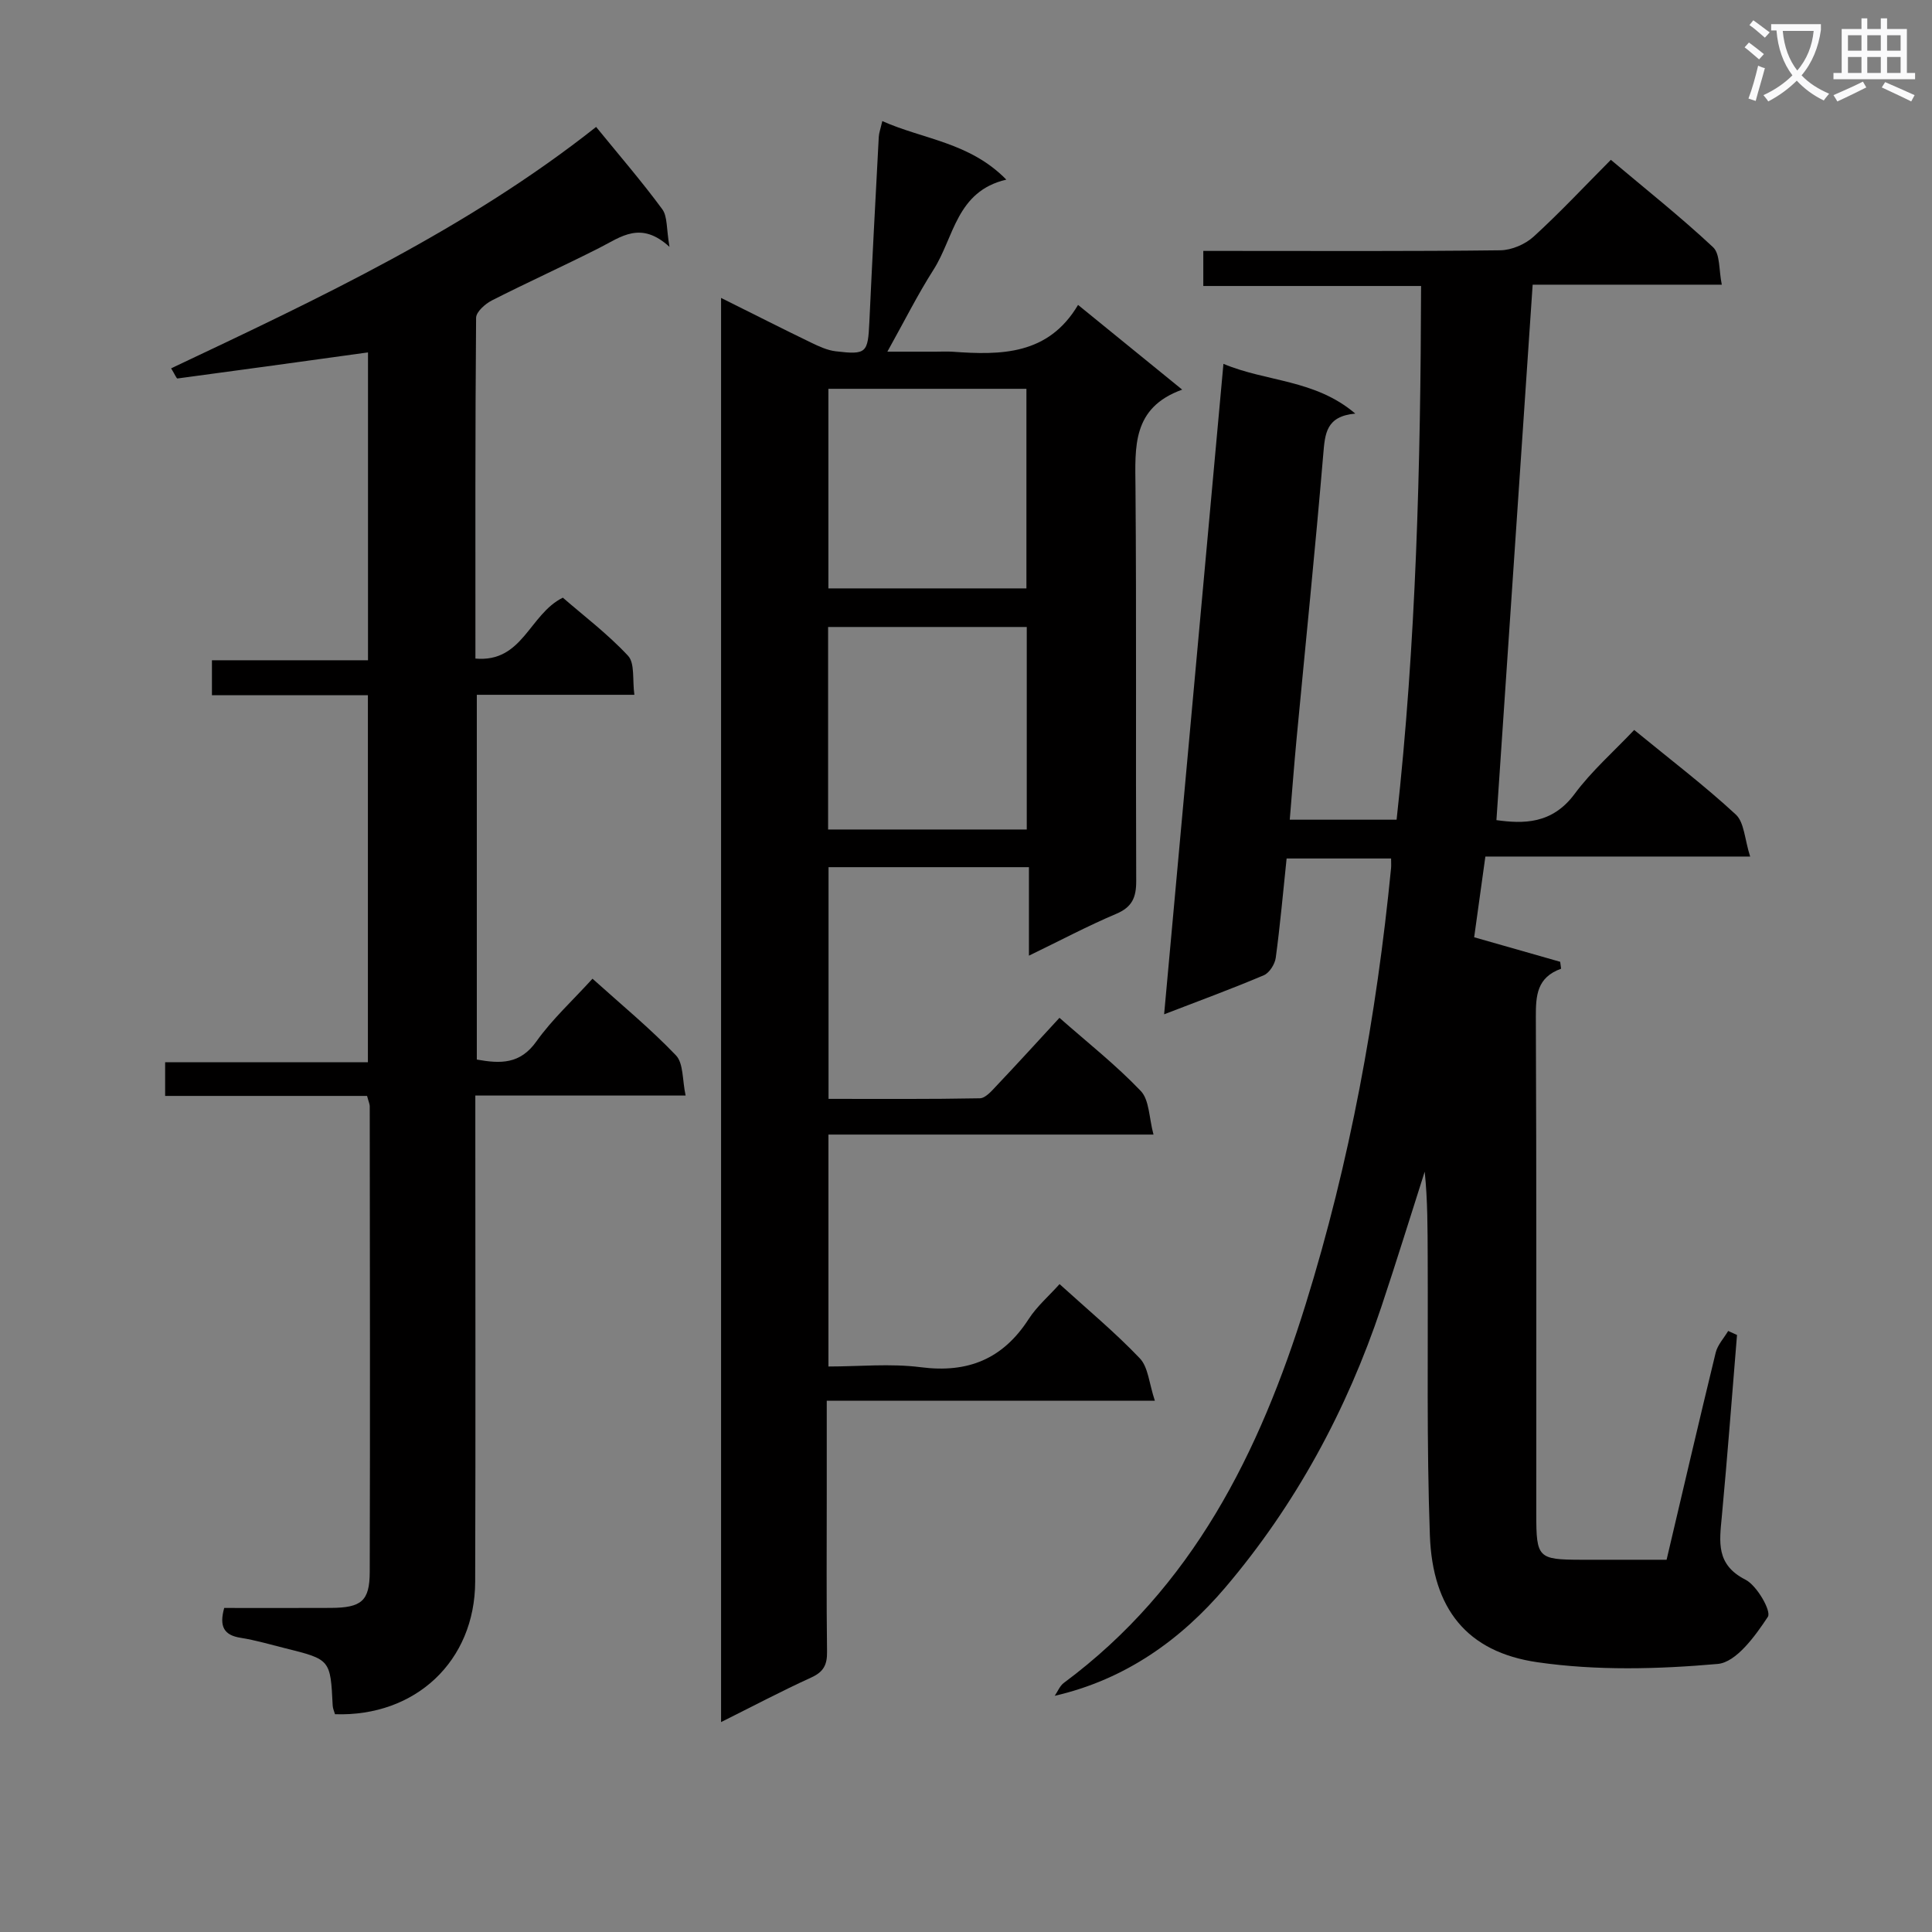
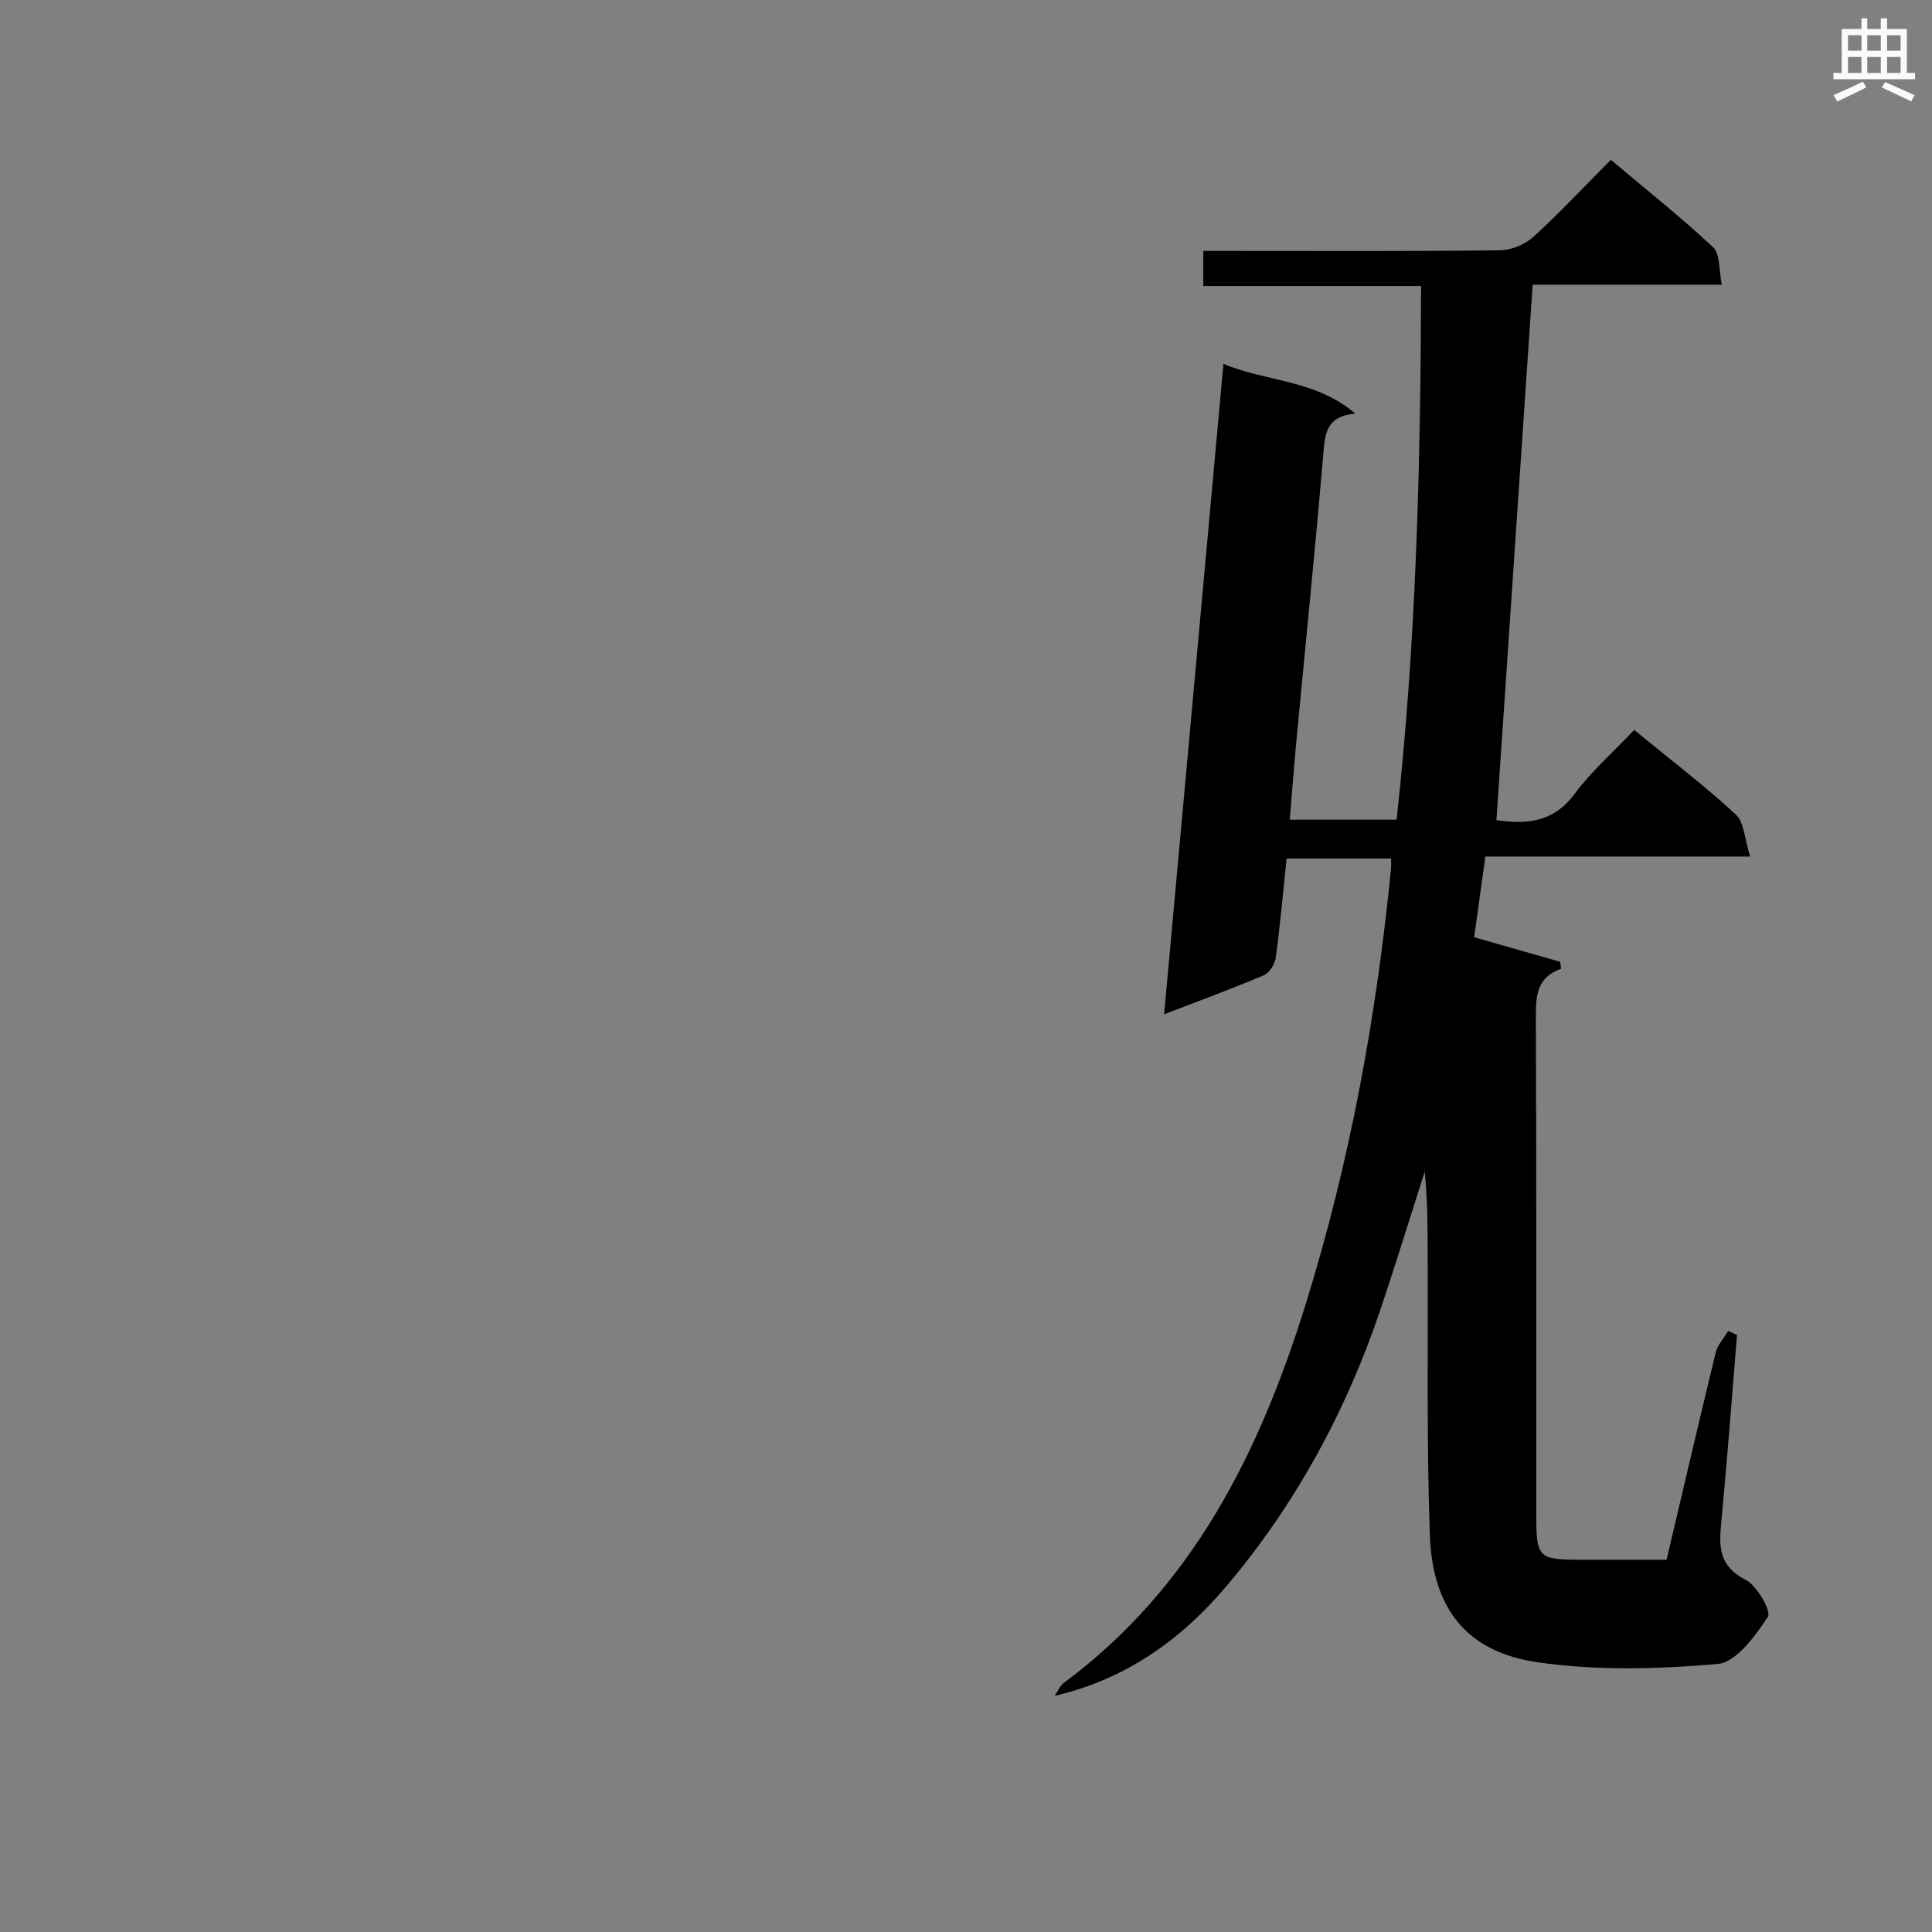
<svg xmlns="http://www.w3.org/2000/svg" enable-background="new 0 0 400 400" viewBox="0 0 400 400">
  <rect x="0" y="0" width="400" height="400" fill="#808080" stroke="none" />
-   <path d="m362.1 8.8c1.1.8 2.1 1.6 3.1 2.4l-1 1.1c-1.3-1.1-2.3-2-3-2.5zm1.9 4.8c.5.2.9.4 1.4.5-.6 2.3-1.3 4.5-1.9 6.8l-1.5-.5c.8-2.1 1.4-4.3 2-6.8zm-1-9.4c1.3.9 2.4 1.8 3.4 2.5l-1 1.1c-1.4-1.2-2.4-2.1-3.2-2.6zm3.7 2.2v-1.4h10.3v1.2c-.5 3.6-1.8 6.8-4 9.4 1.5 1.6 3.4 2.8 5.7 3.8-.3.4-.7.8-1.1 1.4-2.3-1.1-4.1-2.5-5.6-4.1-1.6 1.6-3.6 3.1-5.9 4.3-.3-.5-.7-.9-1-1.3 2.4-1.1 4.4-2.5 6-4.1-1.9-2.5-3-5.6-3.3-9.3h-1.1zm8.8 0h-6.4c.3 3.3 1.3 6 3 8.2 2-2.3 3.1-5.1 3.4-8.2z" fill="#fafafb" />
  <path d="m385.3 3.8h1.3v2.2h2.8v-2.2h1.3v2.2h4.1v9.1h1.7v1.3h-16.9v-1.3h1.7v-9.1h4.1v-2.2zm.4 13.1.7 1.2c-1.8.9-3.8 1.9-6 2.9-.2-.4-.5-.8-.8-1.3 2.3-1 4.3-1.9 6.1-2.8zm-3.1-6.4h2.8v-3.2h-2.8zm0 4.6h2.8v-3.3h-2.8zm4-4.6h2.8v-3.2h-2.8zm0 4.6h2.8v-3.3h-2.8zm3.7 1.9c2.1.9 4.1 1.8 6.1 2.7l-.7 1.3c-2.2-1.1-4.2-2-6.1-2.9zm3.2-9.7h-2.8v3.2h2.8zm-2.8 7.8h2.8v-3.3h-2.8z" fill="#fafafb" />
  <g fill="#010000">
    <path d="m345.05 322.93c3.41-14.48 6.71-28.69 10.16-42.86.39-1.62 1.7-3.01 2.59-4.51.61.28 1.22.55 1.83.83-1.03 12.55-1.98 25.1-3.15 37.63-.49 5.22-1.24 9.92 4.89 13.03 2.4 1.22 5.41 6.54 4.65 7.69-2.61 3.96-6.55 9.42-10.38 9.76-12.36 1.09-25.08 1.42-37.32-.35-14.65-2.12-21.73-11.1-22.28-26.27-.69-19.14-.36-38.32-.45-57.48-.03-5.93 0-11.86-.62-17.82-2.99 9.34-5.88 18.72-8.99 28.03-7.14 21.36-17.76 40.96-32.3 58.07-9.14 10.74-20.58 19.02-35.31 22.42.62-.9 1.05-2.05 1.88-2.67 26.67-19.78 40.52-47.66 50.08-78.42 9.16-29.46 14.66-59.59 17.67-90.22.06-.62.01-1.24.01-2.05-7.32 0-14.4 0-21.63 0-.74 7.06-1.34 13.83-2.25 20.56-.18 1.33-1.32 3.13-2.48 3.62-6.68 2.83-13.49 5.33-20.63 8.08 4.1-44.95 8.15-89.41 12.28-134.67 8.94 3.76 18.93 3.18 27.3 10.3-6.06.54-6.27 4.16-6.63 8.39-1.66 19.7-3.68 39.37-5.54 59.06-.51 5.43-.92 10.86-1.4 16.63h22.12c4.05-36.57 4.97-73.23 5.07-110.5-15 0-29.9 0-45.09 0 0-2.6 0-4.66 0-7.26h5.5c18.67 0 37.33.1 56-.13 2.33-.03 5.13-1.23 6.87-2.81 5.41-4.93 10.42-10.3 16.01-15.92 7.17 6.04 14.42 11.79 21.16 18.09 1.5 1.4 1.18 4.75 1.81 7.76-13.62 0-26.41 0-39.16 0-2.51 37.11-4.99 73.83-7.5 110.86 5.52.76 11.5.89 16.18-5.42 3.53-4.76 8.09-8.76 12.34-13.25 7.58 6.21 14.6 11.55 21.04 17.51 1.76 1.63 1.82 5.11 2.97 8.7-19.13 0-36.87 0-54.82 0-.83 5.97-1.58 11.35-2.32 16.71 6.01 1.71 11.91 3.4 17.81 5.08.06.48.12.95.19 1.43-5.02 1.81-5.24 5.56-5.23 9.94.15 34.33.08 68.66.09 103 0 9.05.37 9.4 9.21 9.43 5.82.02 11.63 0 17.77 0z" />
-     <path d="m213.03 197.86c0-6.46 0-12.21 0-18.32-14 0-27.56 0-41.49 0v47.97c10.45 0 20.89.08 31.32-.12 1.17-.02 2.46-1.53 3.45-2.58 4.34-4.59 8.59-9.25 13.04-14.08 5.81 5.12 11.7 9.76 16.83 15.14 1.79 1.87 1.7 5.54 2.64 9.03-23.09 0-45.03 0-67.3 0v48.02c6.33 0 12.83-.66 19.14.15 9.77 1.26 16.99-1.72 22.32-9.98 1.69-2.62 4.15-4.73 6.39-7.23 5.7 5.18 11.47 9.97 16.61 15.36 1.76 1.84 1.92 5.2 3.12 8.78-23.29 0-45.34 0-67.93 0v19.48c0 10.83-.08 21.66.06 32.49.04 2.68-.7 4.17-3.25 5.33-6.14 2.8-12.12 5.96-18.69 9.24 0-98.56 0-196.38 0-294.86 6.49 3.23 12.53 6.3 18.63 9.25 1.62.78 3.35 1.59 5.1 1.8 6.39.76 6.67.34 6.97-6.03.59-12.78 1.27-25.57 1.95-38.35.04-.8.34-1.59.73-3.28 8.51 3.8 18.07 4.36 25.68 12.12-10.37 2.41-10.81 11.96-15.07 18.64-3.29 5.16-6.04 10.67-9.56 16.98h10c1.17 0 2.34-.07 3.5.01 10.04.73 19.82.7 25.98-9.69 7.46 6.08 14.14 11.51 21.56 17.54-10.43 3.75-9.74 11.9-9.67 20.2.22 27.16.03 54.32.15 81.48.02 3.42-.81 5.45-4.16 6.86-5.92 2.51-11.62 5.54-18.05 8.65zm-.45-26.12c0-14.13 0-27.99 0-41.93-13.93 0-27.5 0-41.13 0v41.93zm-.07-49.92c0-14.14 0-27.83 0-41.32-13.97 0-27.52 0-41 0v41.32z" />
-     <path d="m76 226.9c-14.01 0-27.79 0-41.81 0 0-2.43 0-4.49 0-6.97h41.98c0-25.46 0-50.5 0-75.99-10.81 0-21.42 0-32.29 0 0-2.51 0-4.58 0-7.24h32.31c0-21.81 0-43.03 0-63.74-13.13 1.82-26.29 3.64-39.45 5.4-.19.03-.49-.76-1.31-2.1 30.71-14.52 61.34-28.9 87.99-49.98 4.85 5.95 9.49 11.32 13.69 17.03 1.11 1.5.84 4.03 1.5 7.8-5.93-5.44-10.02-2.08-14.42.16-7.39 3.76-14.96 7.17-22.35 10.93-1.39.71-3.26 2.37-3.27 3.6-.2 23.3-.14 46.61-.14 70.55 9.82.87 11.13-9.17 18.1-12.61 4.24 3.69 9.27 7.49 13.5 12.03 1.44 1.55.88 4.95 1.31 8.08-11.14 0-21.73 0-32.62 0v75.52c4.9.88 8.96.99 12.33-3.75 3.25-4.57 7.49-8.45 11.62-12.99 5.88 5.3 11.91 10.26 17.27 15.86 1.59 1.66 1.31 5.12 2.01 8.33-14.83 0-28.78 0-43.54 0v6.16c0 31.5.07 62.99-.03 94.49-.05 16.43-12.35 28-29.02 27.44-.16-.56-.45-1.17-.48-1.79-.47-9.53-.46-9.54-9.84-11.87-3.06-.76-6.11-1.67-9.22-2.16-3.46-.54-4.47-2.35-3.4-6.18 7.2 0 14.65.03 22.09-.01 6.3-.04 8.02-1.4 8.04-7.43.09-32.16.03-64.32 0-96.49-.02-.44-.25-.92-.55-2.08z" />
  </g>
</svg>